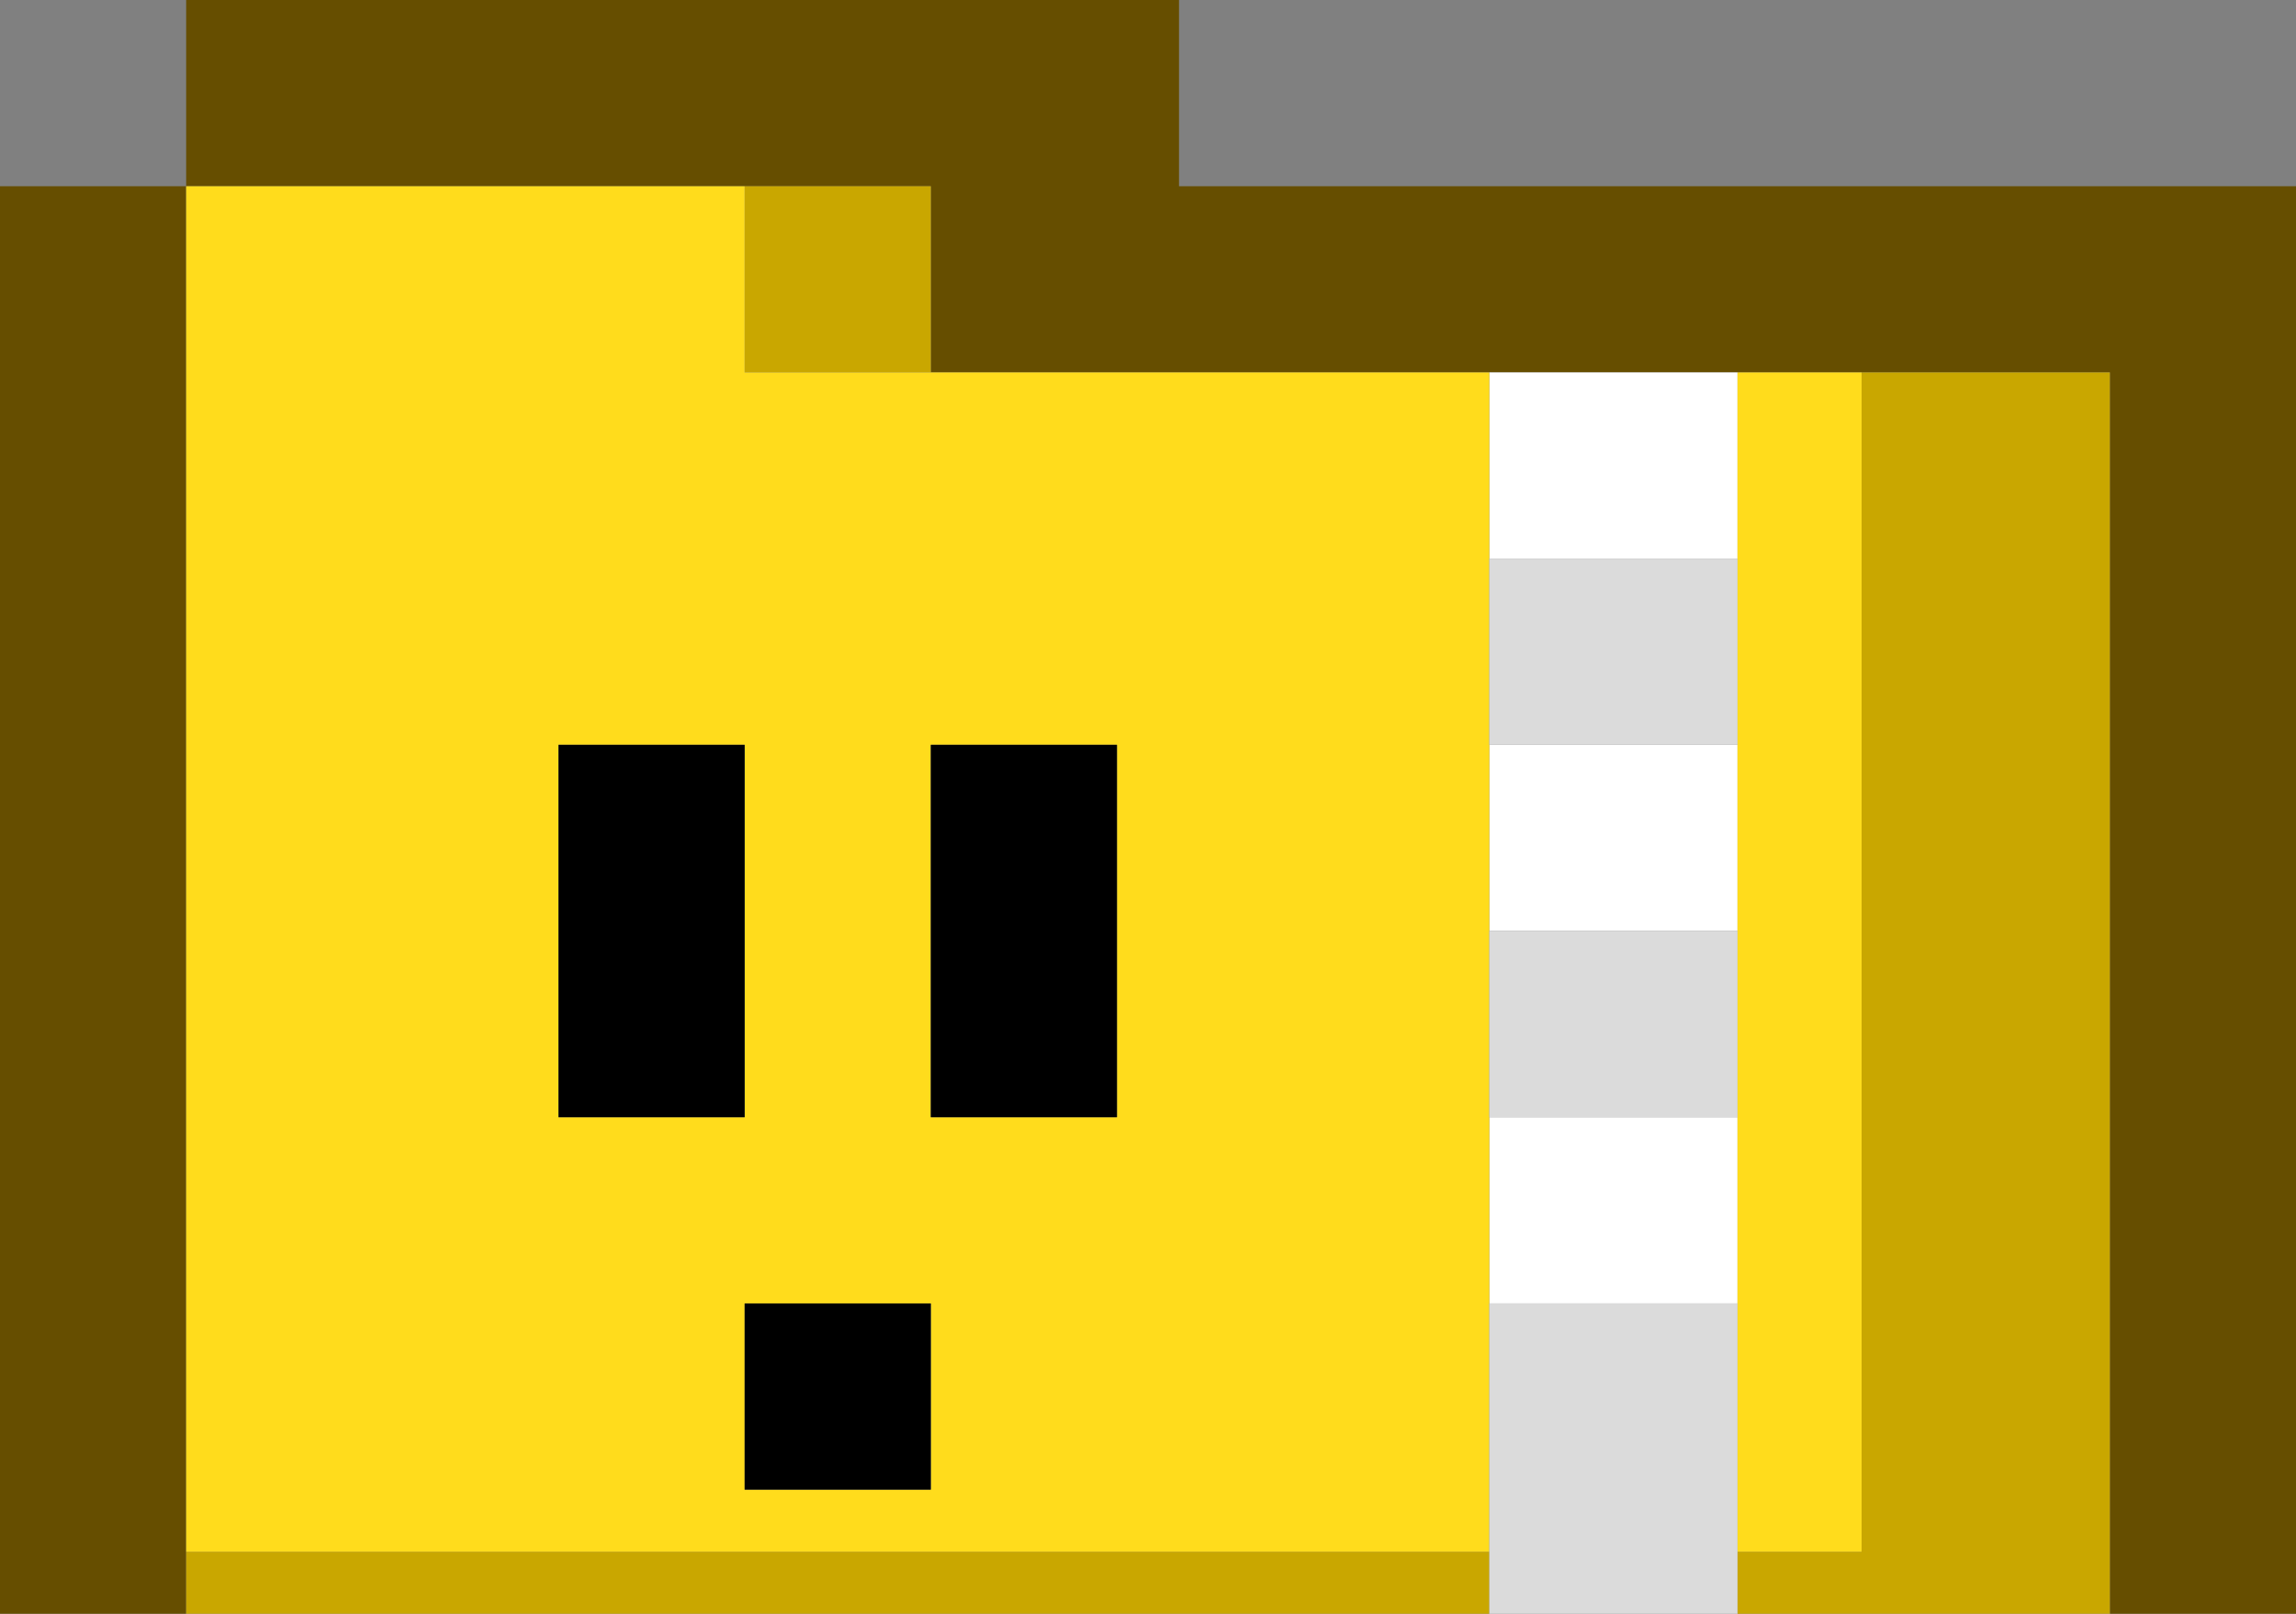
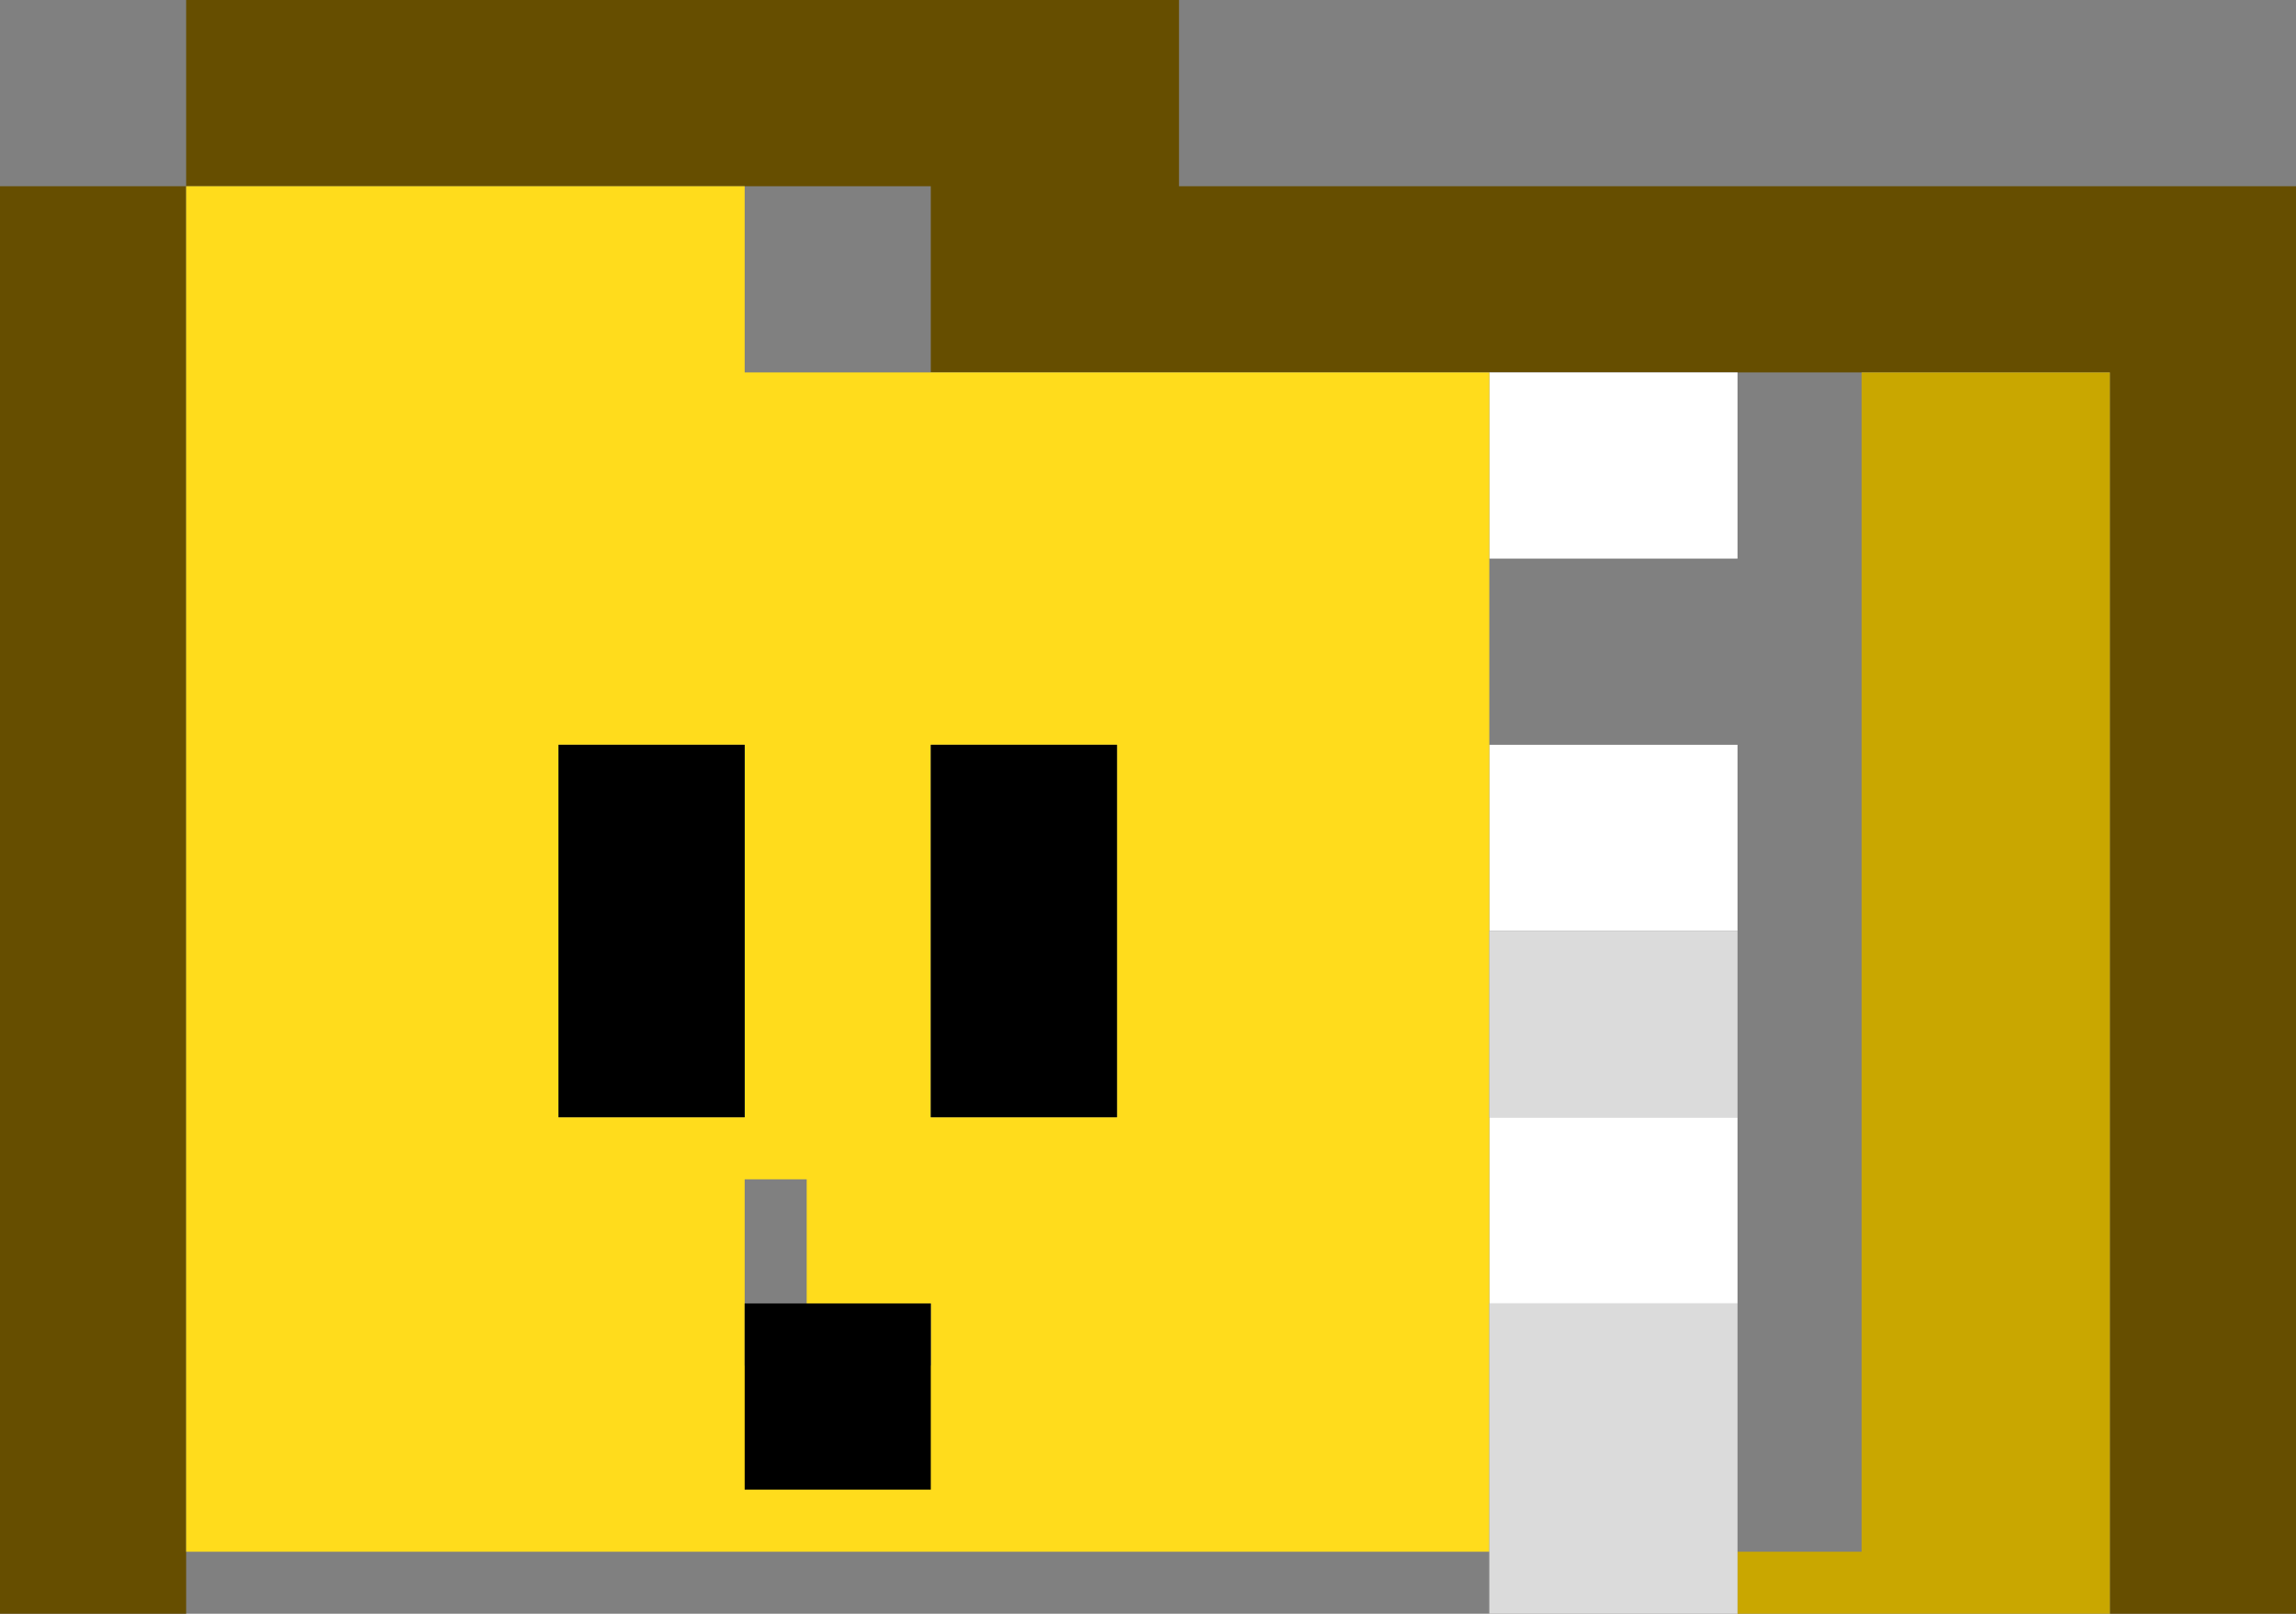
<svg xmlns="http://www.w3.org/2000/svg" version="1.1" id="レイヤー_1" x="0px" y="0px" width="37px" height="26px" viewBox="0 0 37 26" enable-background="new 0 0 37 26" xml:space="preserve">
  <rect x="0" y="0" width="37" height="26" fill="#808080" stroke="none" />
  <desc>
	This file was created by http://www.h2.dion.ne.jp/~defghi/img2svg3/dot2svg3.htm at Sun Dec 18 2022 13:08:39 GMT+0900 (日本標準時)
path count:10
	</desc>
  <g>
    <polygon fill="#664E00" points="19,3 19,0 3,0 3,3 12,3 15,3 15,6 24,6 28,6 29,6 30,6 34,6 34,26 37,26 37,3  " />
    <polygon fill="#664E00" points="3,3 0,3 0,26 3,26 3,25  " />
-     <rect x="12" y="3" fill="#C9A700" width="3" height="3" />
-     <rect x="3" y="25" fill="#C9A700" width="21" height="1" />
    <polygon fill="#C9A700" points="30,6 30,7 30,25 28,25 28,26 34,26 34,6  " />
    <rect x="24" y="6" fill="#FFFFFF" width="4" height="3" />
    <rect x="24" y="18" fill="#FFFFFF" width="4" height="3" />
    <rect x="24" y="12" fill="#FFFFFF" width="4" height="3" />
-     <path fill="#FFDC1C" d="M24,25v-4v-3v-3v-3V9V6h-9h-3V3H3v22H24z M15,12h1h2v6h-3V12z M13,21h2v1v2h-3v-3H13z M9,12h1h2v6H9V12z" />
-     <polygon fill="#FFDC1C" points="28,12 28,15 28,18 28,21 28,24 28,25 30,25 30,7 30,6 29,6 28,6 28,9  " />
+     <path fill="#FFDC1C" d="M24,25v-4v-3v-3v-3V9V6h-9h-3V3H3v22H24z M15,12h1h2v6h-3V12z M13,21h2v1h-3v-3H13z M9,12h1h2v6H9V12z" />
    <polygon fill="#DBDBDB" points="28,24 28,21 24,21 24,25 24,26 28,26 28,25  " />
-     <rect x="24" y="9" fill="#DBDBDB" width="4" height="3" />
    <rect x="24" y="15" fill="#DBDBDB" width="4" height="3" />
    <polygon points="12,12 10,12 9,12 9,18 12,18  " />
    <polygon points="12,24 15,24 15,22 15,21 13,21 12,21  " />
    <polygon points="18,12 16,12 15,12 15,18 18,18  " />
  </g>
</svg>